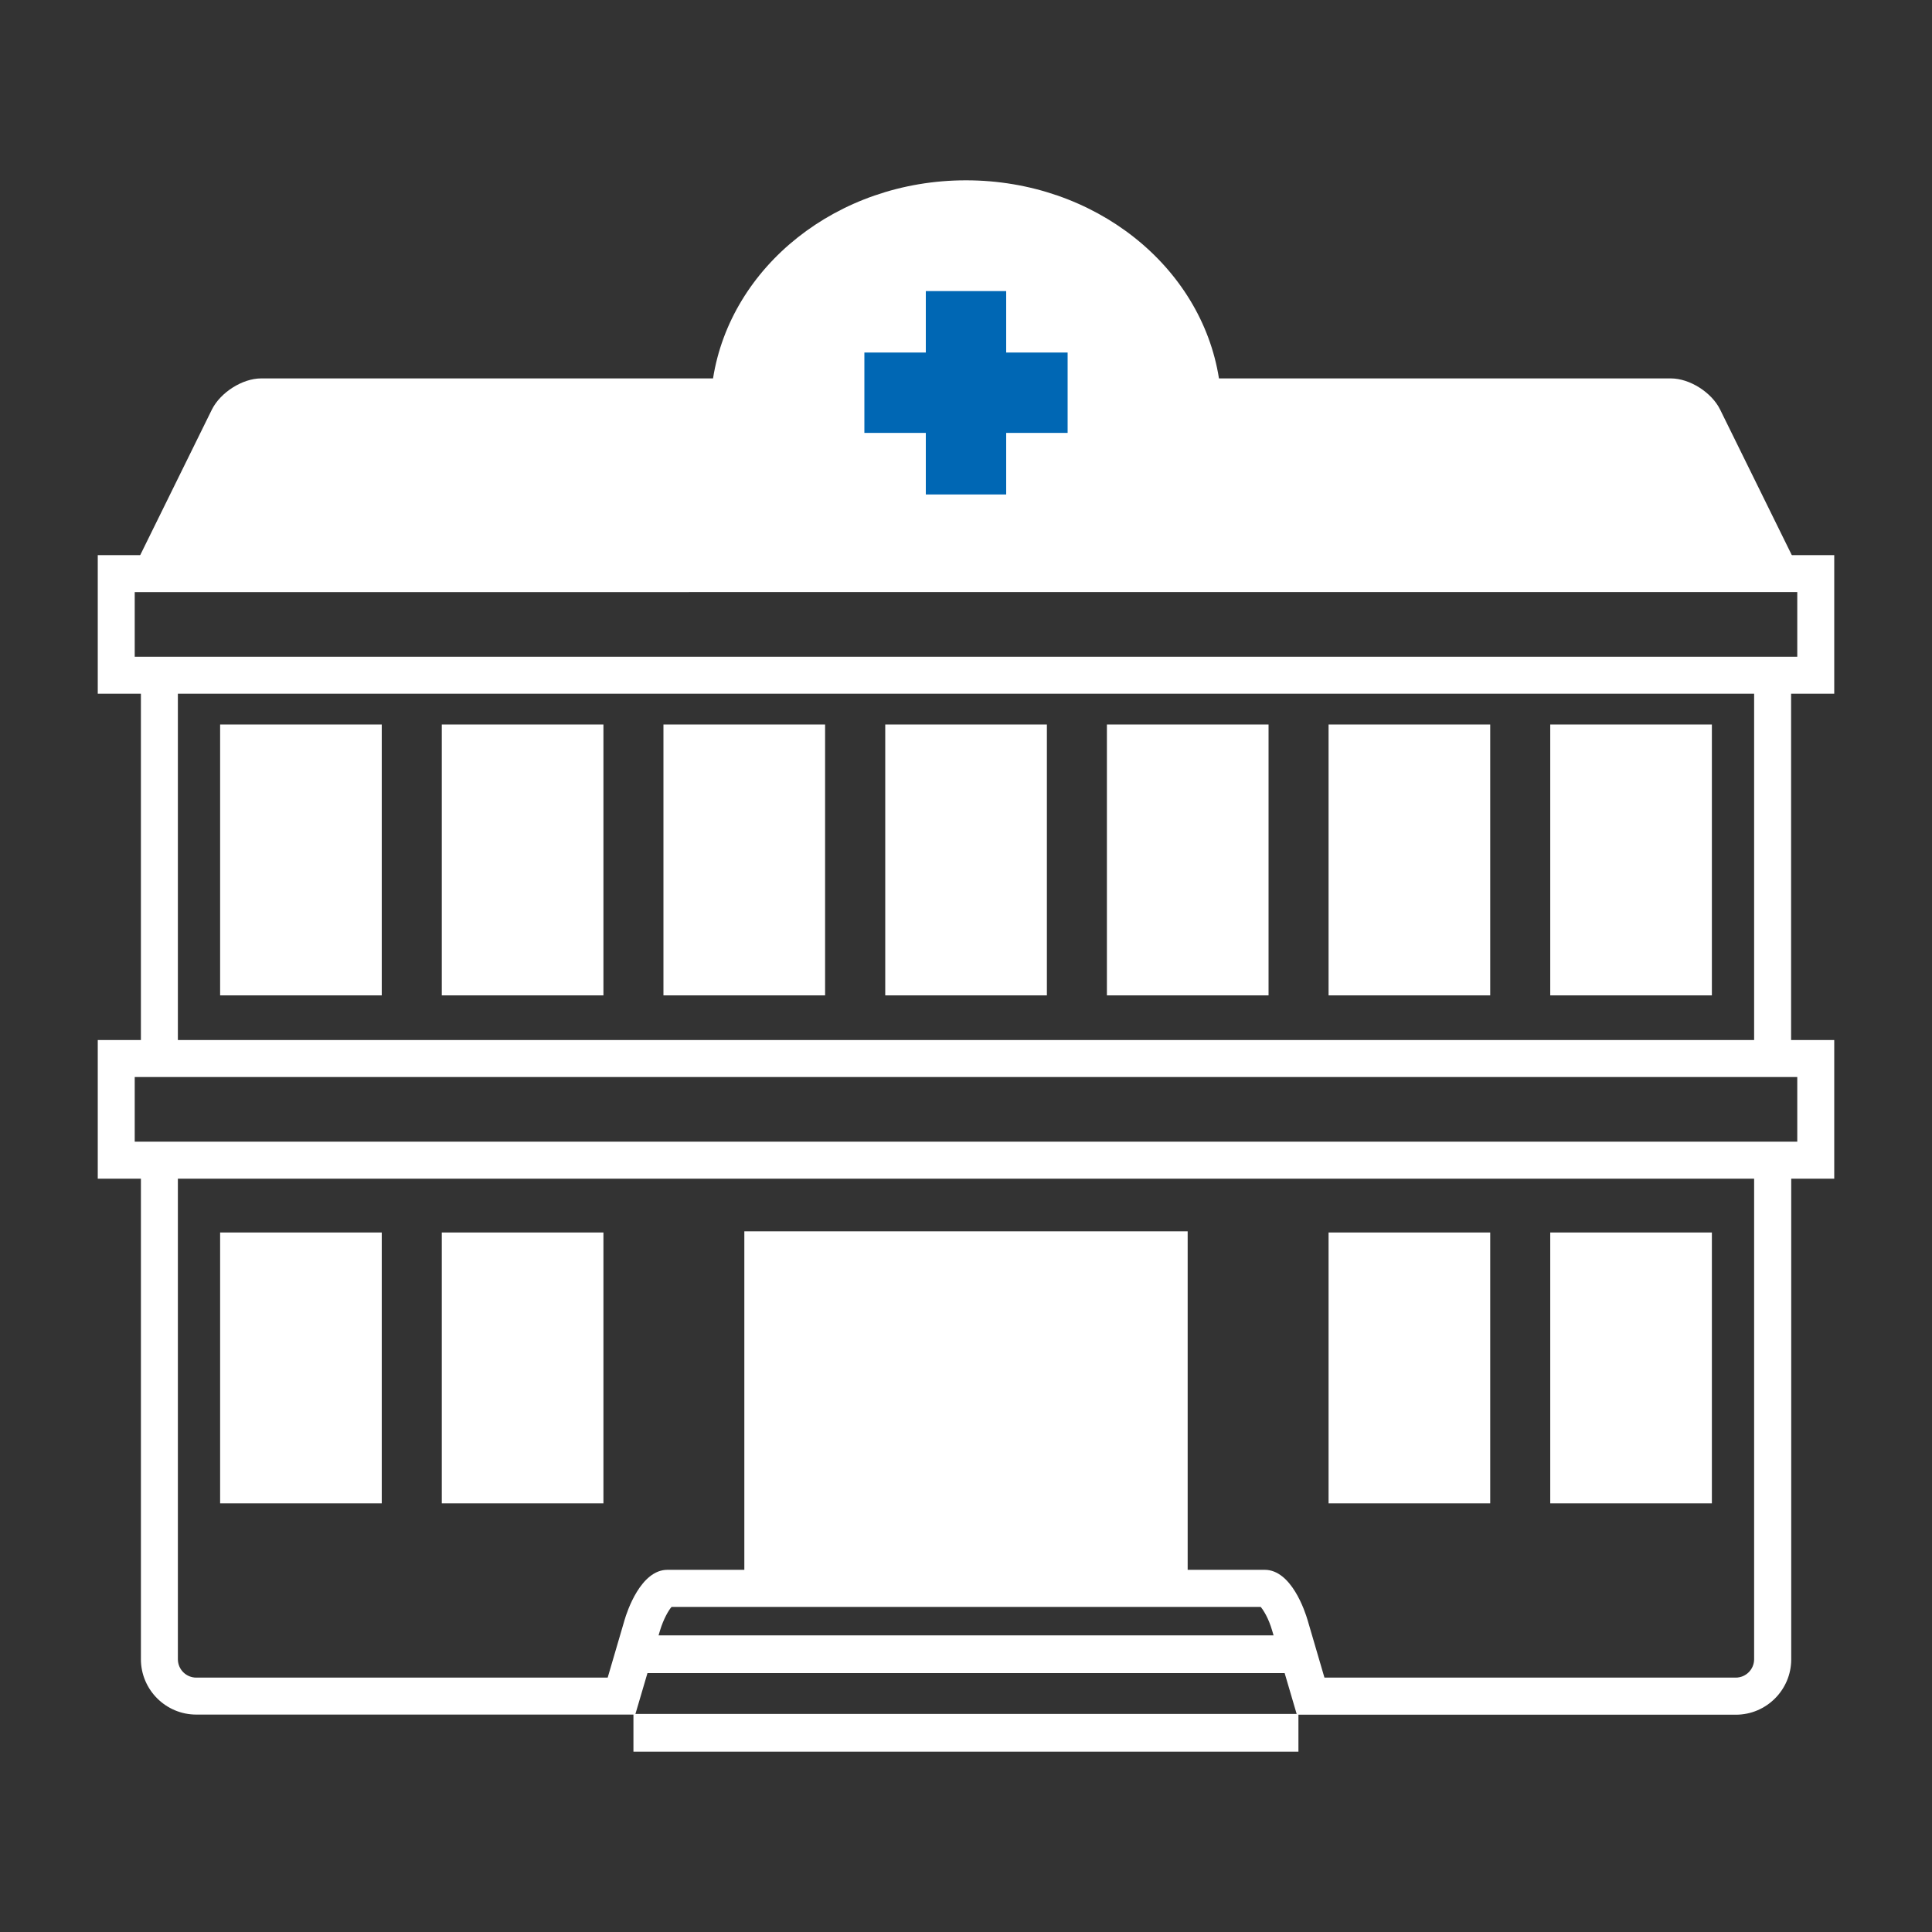
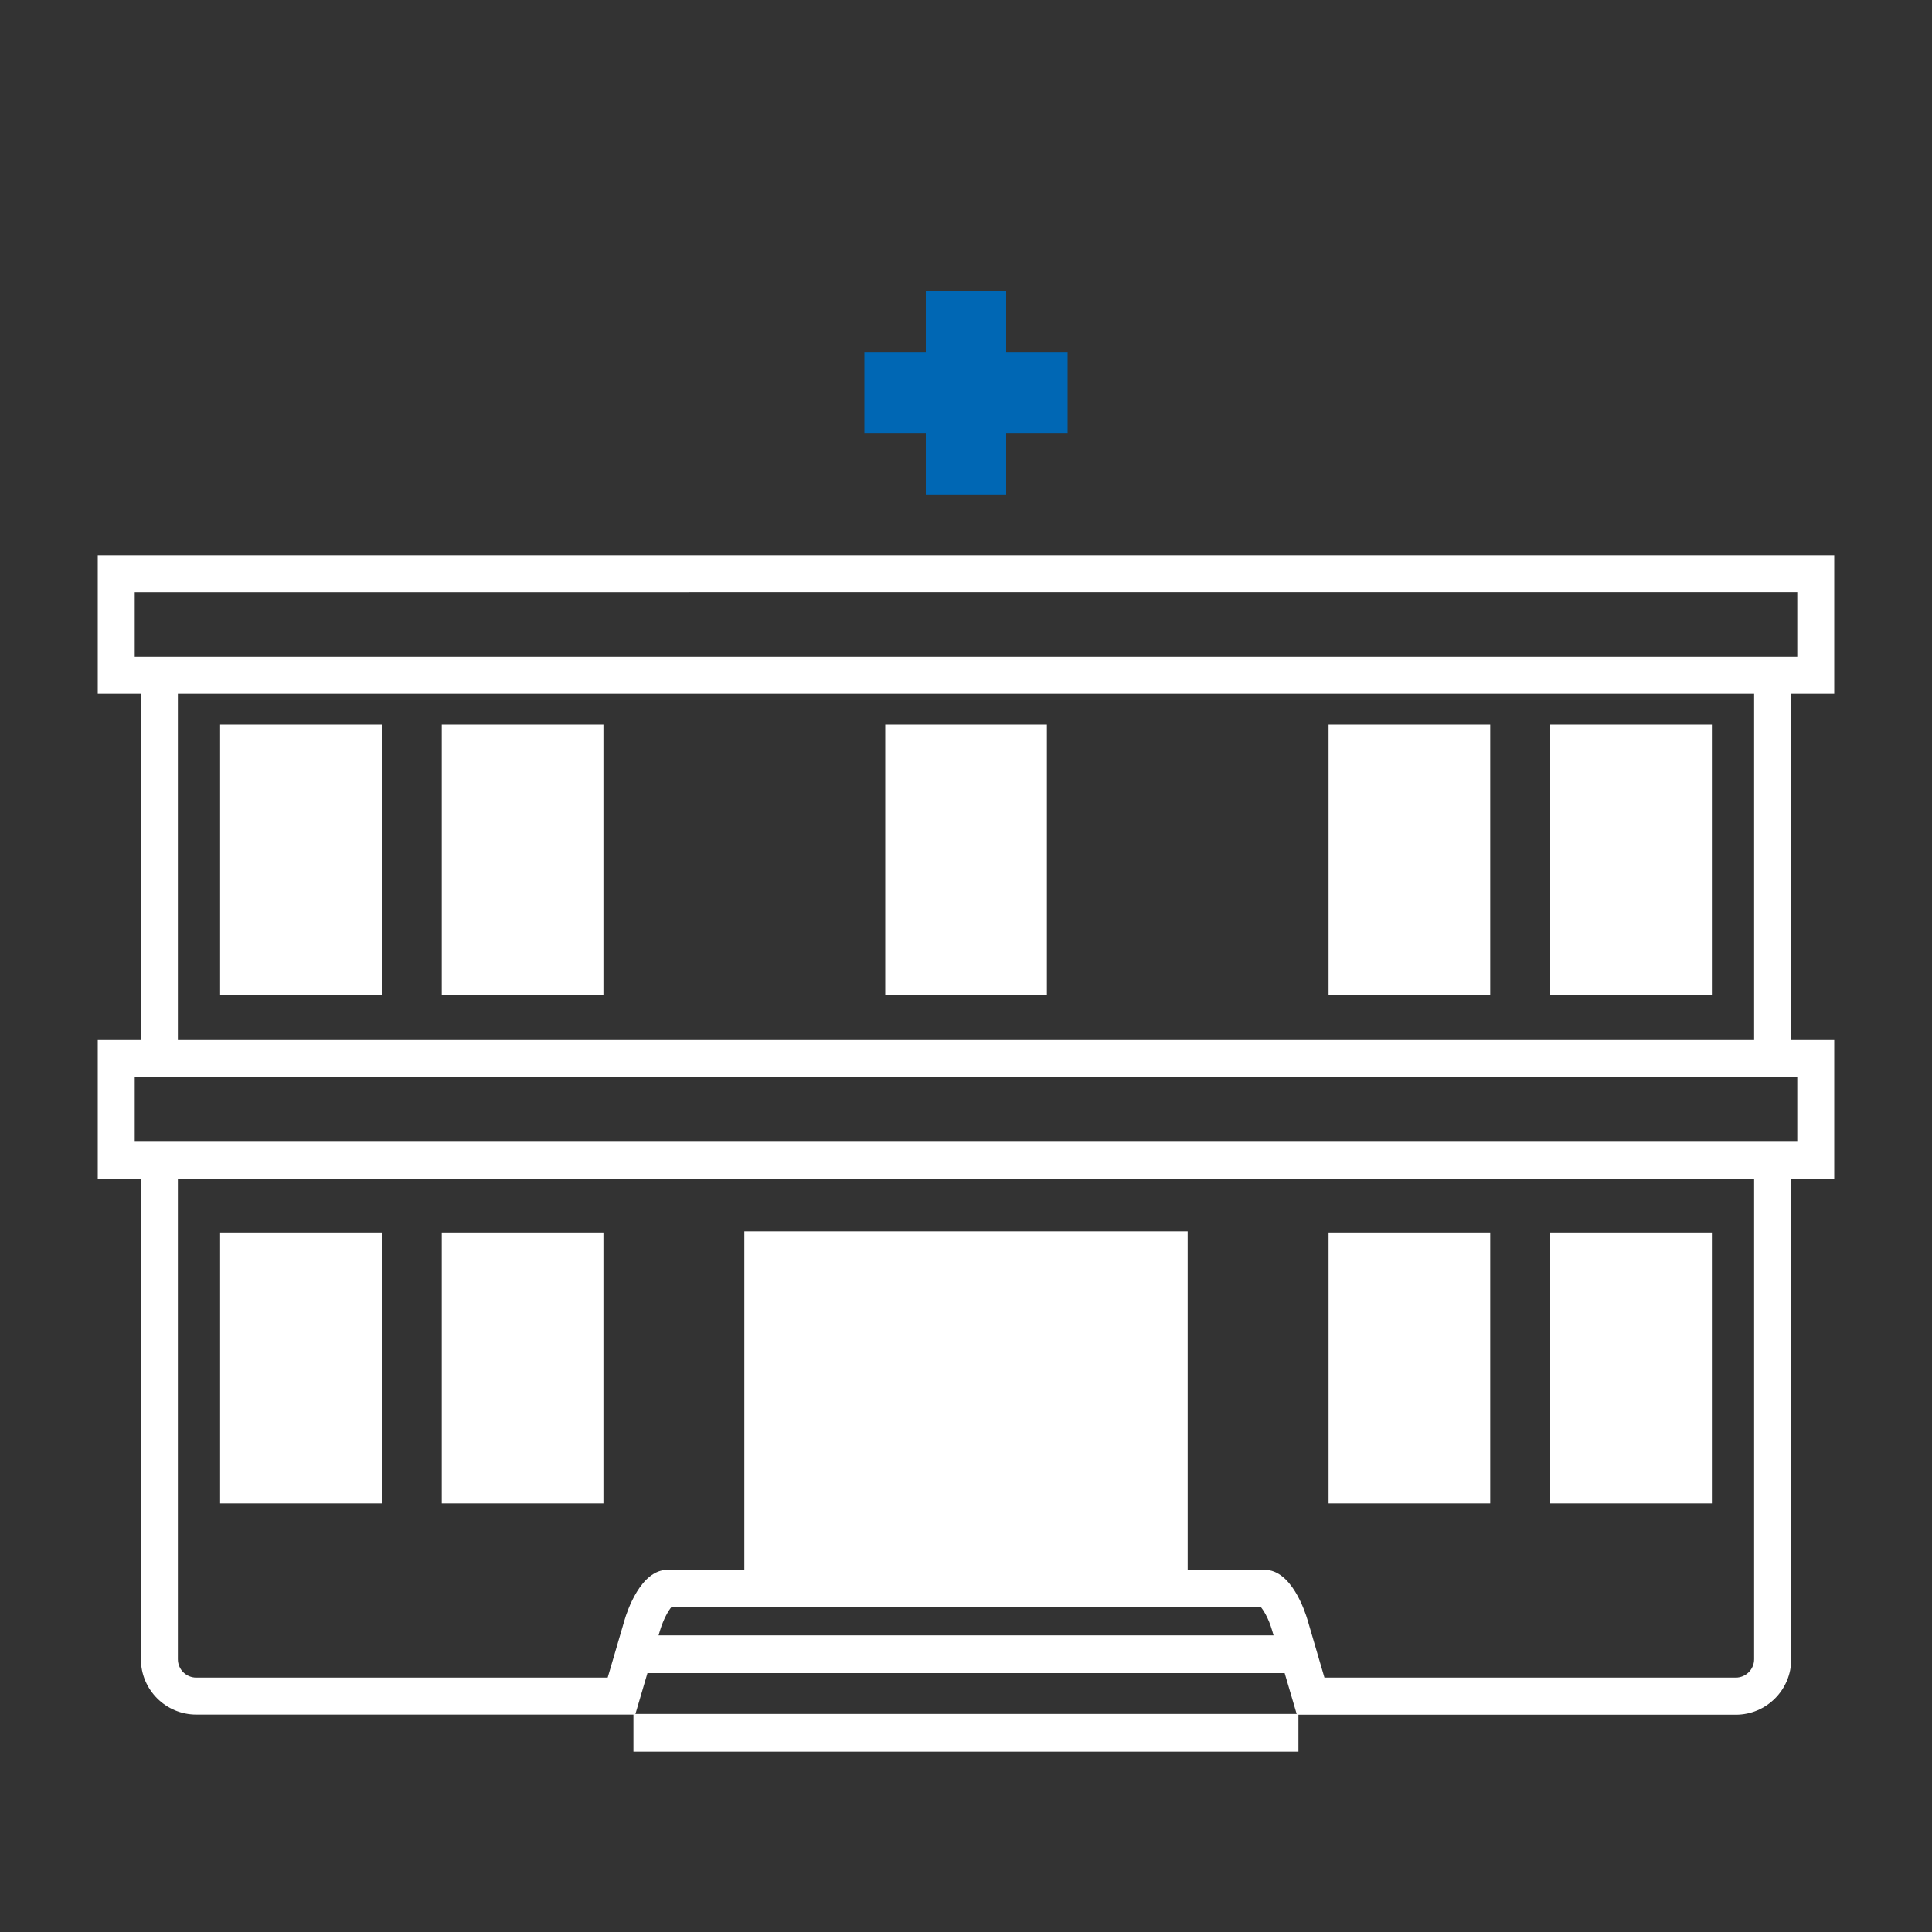
<svg xmlns="http://www.w3.org/2000/svg" version="1.1" x="0px" y="0px" viewBox="0 0 150 150" style="enable-background:new 0 0 150 150;" xml:space="preserve">
  <rect x="0" y="0" width="150" height="150" fill="#333333" stroke="none" />
  <style type="text/css">
	.st0{display:none;}
	.st1{display:inline;fill:#0067B4;}
	.st2{display:inline;}
	.st3{fill:#FFFFFF;}
	.st4{fill:#0067B4;}
</style>
  <g id="Layer_1" class="st0">
</g>
  <g id="Layer_5" class="st0">
    <rect class="st1" width="150" height="150" />
  </g>
  <g id="contact" class="st0">
    <g class="st2">
-       <path class="st3" d="M134.96,41.13h-32.47V44h32.47c1.61,0,2.92,1.45,2.92,3.24v53.05c0,1.79-1.31,3.24-2.92,3.24h-9.88v15.87    l-18.75-15.87H51.88c-1.61,0-2.93-1.45-2.93-3.24V88.24h-2.87v12.05c0,3.37,2.6,6.11,5.8,6.11h53.4l22.67,19.19V106.4h7.01    c3.19,0,5.79-2.74,5.79-6.11V47.24C140.75,43.88,138.15,41.13,134.96,41.13z" />
      <g>
        <path class="st3" d="M22.06,108.87V89.68h-7.01c-3.19,0-5.79-2.74-5.79-6.11V30.52c0-3.37,2.6-6.11,5.79-6.11h83.08     c3.2,0,5.8,2.74,5.8,6.11v53.05c0,3.37-2.6,6.11-5.8,6.11h-53.4L22.06,108.87z M15.04,27.28c-1.61,0-2.92,1.45-2.92,3.24v53.05     c0,1.79,1.31,3.24,2.92,3.24h9.88v15.87l18.74-15.87h54.45c1.62,0,2.93-1.45,2.93-3.24V30.52c0-1.79-1.31-3.24-2.93-3.24H15.04z" />
      </g>
      <rect x="24.44" y="42.9" class="st3" width="64.3" height="4.01" />
      <rect x="24.44" y="55.6" class="st3" width="64.3" height="4.01" />
      <rect x="24.44" y="68.31" class="st3" width="50.05" height="4.01" />
    </g>
  </g>
  <g id="Layer_3">
    <g>
      <g>
        <g>
          <g>
            <rect x="10.94" y="52.43" class="st3" width="2.87" height="29.76" />
            <rect x="136.19" y="52.43" class="st3" width="2.87" height="29.76" />
          </g>
-           <path class="st3" d="M140.41,45.73c-2.29-4.64-4.57-9.29-6.86-13.93c-0.66-1.34-2.37-2.42-3.82-2.42c-11.7,0-23.39,0-35.09,0      C93.27,20.69,85.01,14,75,14c-10.01,0-18.27,6.69-19.64,15.38c-11.7,0-23.4,0-35.09,0c-1.44,0-3.15,1.08-3.82,2.42      c-2.29,4.64-4.57,9.29-6.86,13.93H140.41z" />
          <path class="st3" d="M136.19,90.07v38.75c0,0.79-0.64,1.43-1.43,1.43h-31.93l-1.31-4.47c-0.19-0.65-1.25-3.9-3.33-3.9H51.82      c-2.07,0-3.14,3.24-3.33,3.9l-1.31,4.47H15.24c-0.79,0-1.43-0.64-1.43-1.43V90.07h-2.87v38.75c0,2.37,1.93,4.3,4.3,4.3h34.08      l1.92-6.52c0.28-0.92,0.67-1.58,0.9-1.84h45.74c0.21,0.25,0.61,0.87,0.89,1.84l1.92,6.53h34.08c2.37,0,4.3-1.93,4.3-4.3V90.07      H136.19z" />
          <rect x="49.18" y="126.97" class="st3" width="51.63" height="2.93" />
          <path class="st3" d="M142.41,91.51H7.59V80.75h134.82V91.51z M10.46,88.64h129.08v-5.02H10.46V88.64z" />
          <rect x="49.18" y="133.07" class="st3" width="51.63" height="2.93" />
          <path class="st3" d="M142.41,53.86H7.59V43.1h134.82V53.86z M10.46,50.99h129.08v-5.02H10.46V50.99z" />
          <g>
            <rect x="17.09" y="95.69" class="st3" width="12.55" height="21.03" />
            <rect x="34.3" y="95.69" class="st3" width="12.55" height="21.03" />
            <rect x="103.15" y="95.69" class="st3" width="12.55" height="21.03" />
            <rect x="120.36" y="95.69" class="st3" width="12.55" height="21.03" />
            <rect x="57.79" y="95.6" class="st3" width="34.42" height="27.25" />
            <rect x="17.09" y="56.25" class="st3" width="12.55" height="21.03" />
            <rect x="34.3" y="56.25" class="st3" width="12.55" height="21.03" />
-             <rect x="51.51" y="56.25" class="st3" width="12.55" height="21.03" />
            <rect x="68.73" y="56.25" class="st3" width="12.55" height="21.03" />
-             <rect x="85.94" y="56.25" class="st3" width="12.55" height="21.03" />
            <rect x="103.15" y="56.25" class="st3" width="12.55" height="21.03" />
            <rect x="120.36" y="56.25" class="st3" width="12.55" height="21.03" />
          </g>
          <polygon class="st4" points="78.12,27.37 78.12,22.6 75,22.6 71.88,22.6 71.88,27.37 67.11,27.37 67.11,33.61 71.88,33.61       71.88,38.39 75,38.39 78.12,38.39 78.12,33.61 82.89,33.61 82.89,27.37     " />
        </g>
      </g>
    </g>
  </g>
  <g id="Layer_4" class="st0">
    <g class="st2">
      <circle class="st3" cx="112.05" cy="98.78" r="5.38" />
      <path class="st3" d="M113.96,86.4V56.29c0-6.21-5.42-11.27-12.08-11.27h-1.65c-6.66,0-12.08,5.06-12.08,11.27v29.33h0.01v26.43    c0,8.3-6.76,15.06-15.06,15.06h-2.87c-8.3,0-15.06-6.76-15.06-15.06V95.08h3.94c12.26,0,22.23-9.97,22.23-22.23V55.16h-0.56V32.04    c0-5.16-3.13-9.61-7.6-11.53l0.29-0.67c-1.66-0.71-3.43-1.08-5.25-1.08v0.72v2.87v0.72c1.23,0,2.43,0.24,3.55,0.73l0.28-0.65    c3.45,1.49,5.86,4.92,5.86,8.9v23.12h-0.87v17.69c0,9.89-8.04,17.93-17.93,17.93H47.64c-9.89,0-17.93-8.04-17.93-17.93V55.16    h-0.72v-23.3c0-3.93,2.36-7.32,5.74-8.84l0.29,0.64c1.16-0.52,2.39-0.78,3.66-0.78c0,0,0,0,0,0l0-0.72c0,0,0,0,0,0v-1.48l0-2.1    c0,0,0,0-0.01,0c-1.88,0-3.71,0.39-5.42,1.16l0.3,0.67c-4.37,1.97-7.43,6.36-7.43,11.45v23.3H25.4v17.69    c0,12.26,9.97,22.23,22.23,22.23h3.23v16.97c0,10.68,8.69,19.36,19.36,19.36h2.87c10.68,0,19.36-8.69,19.36-19.36v-54.5h-0.01    v-1.27c0-4,3.49-7.26,7.78-7.26h1.65c4.29,0,7.78,3.26,7.78,7.26v30.18c-5.78,1.12-10.16,6.21-10.16,12.31    c0,6.92,5.63,12.55,12.55,12.55c6.92,0,12.55-5.63,12.55-12.55C124.6,92.52,119.97,87.32,113.96,86.4z M112.05,108.46    c-5.34,0-9.68-4.34-9.68-9.68c0-5.34,4.34-9.68,9.68-9.68c5.34,0,9.68,4.34,9.68,9.68C121.73,104.12,117.38,108.46,112.05,108.46z    " />
    </g>
  </g>
</svg>